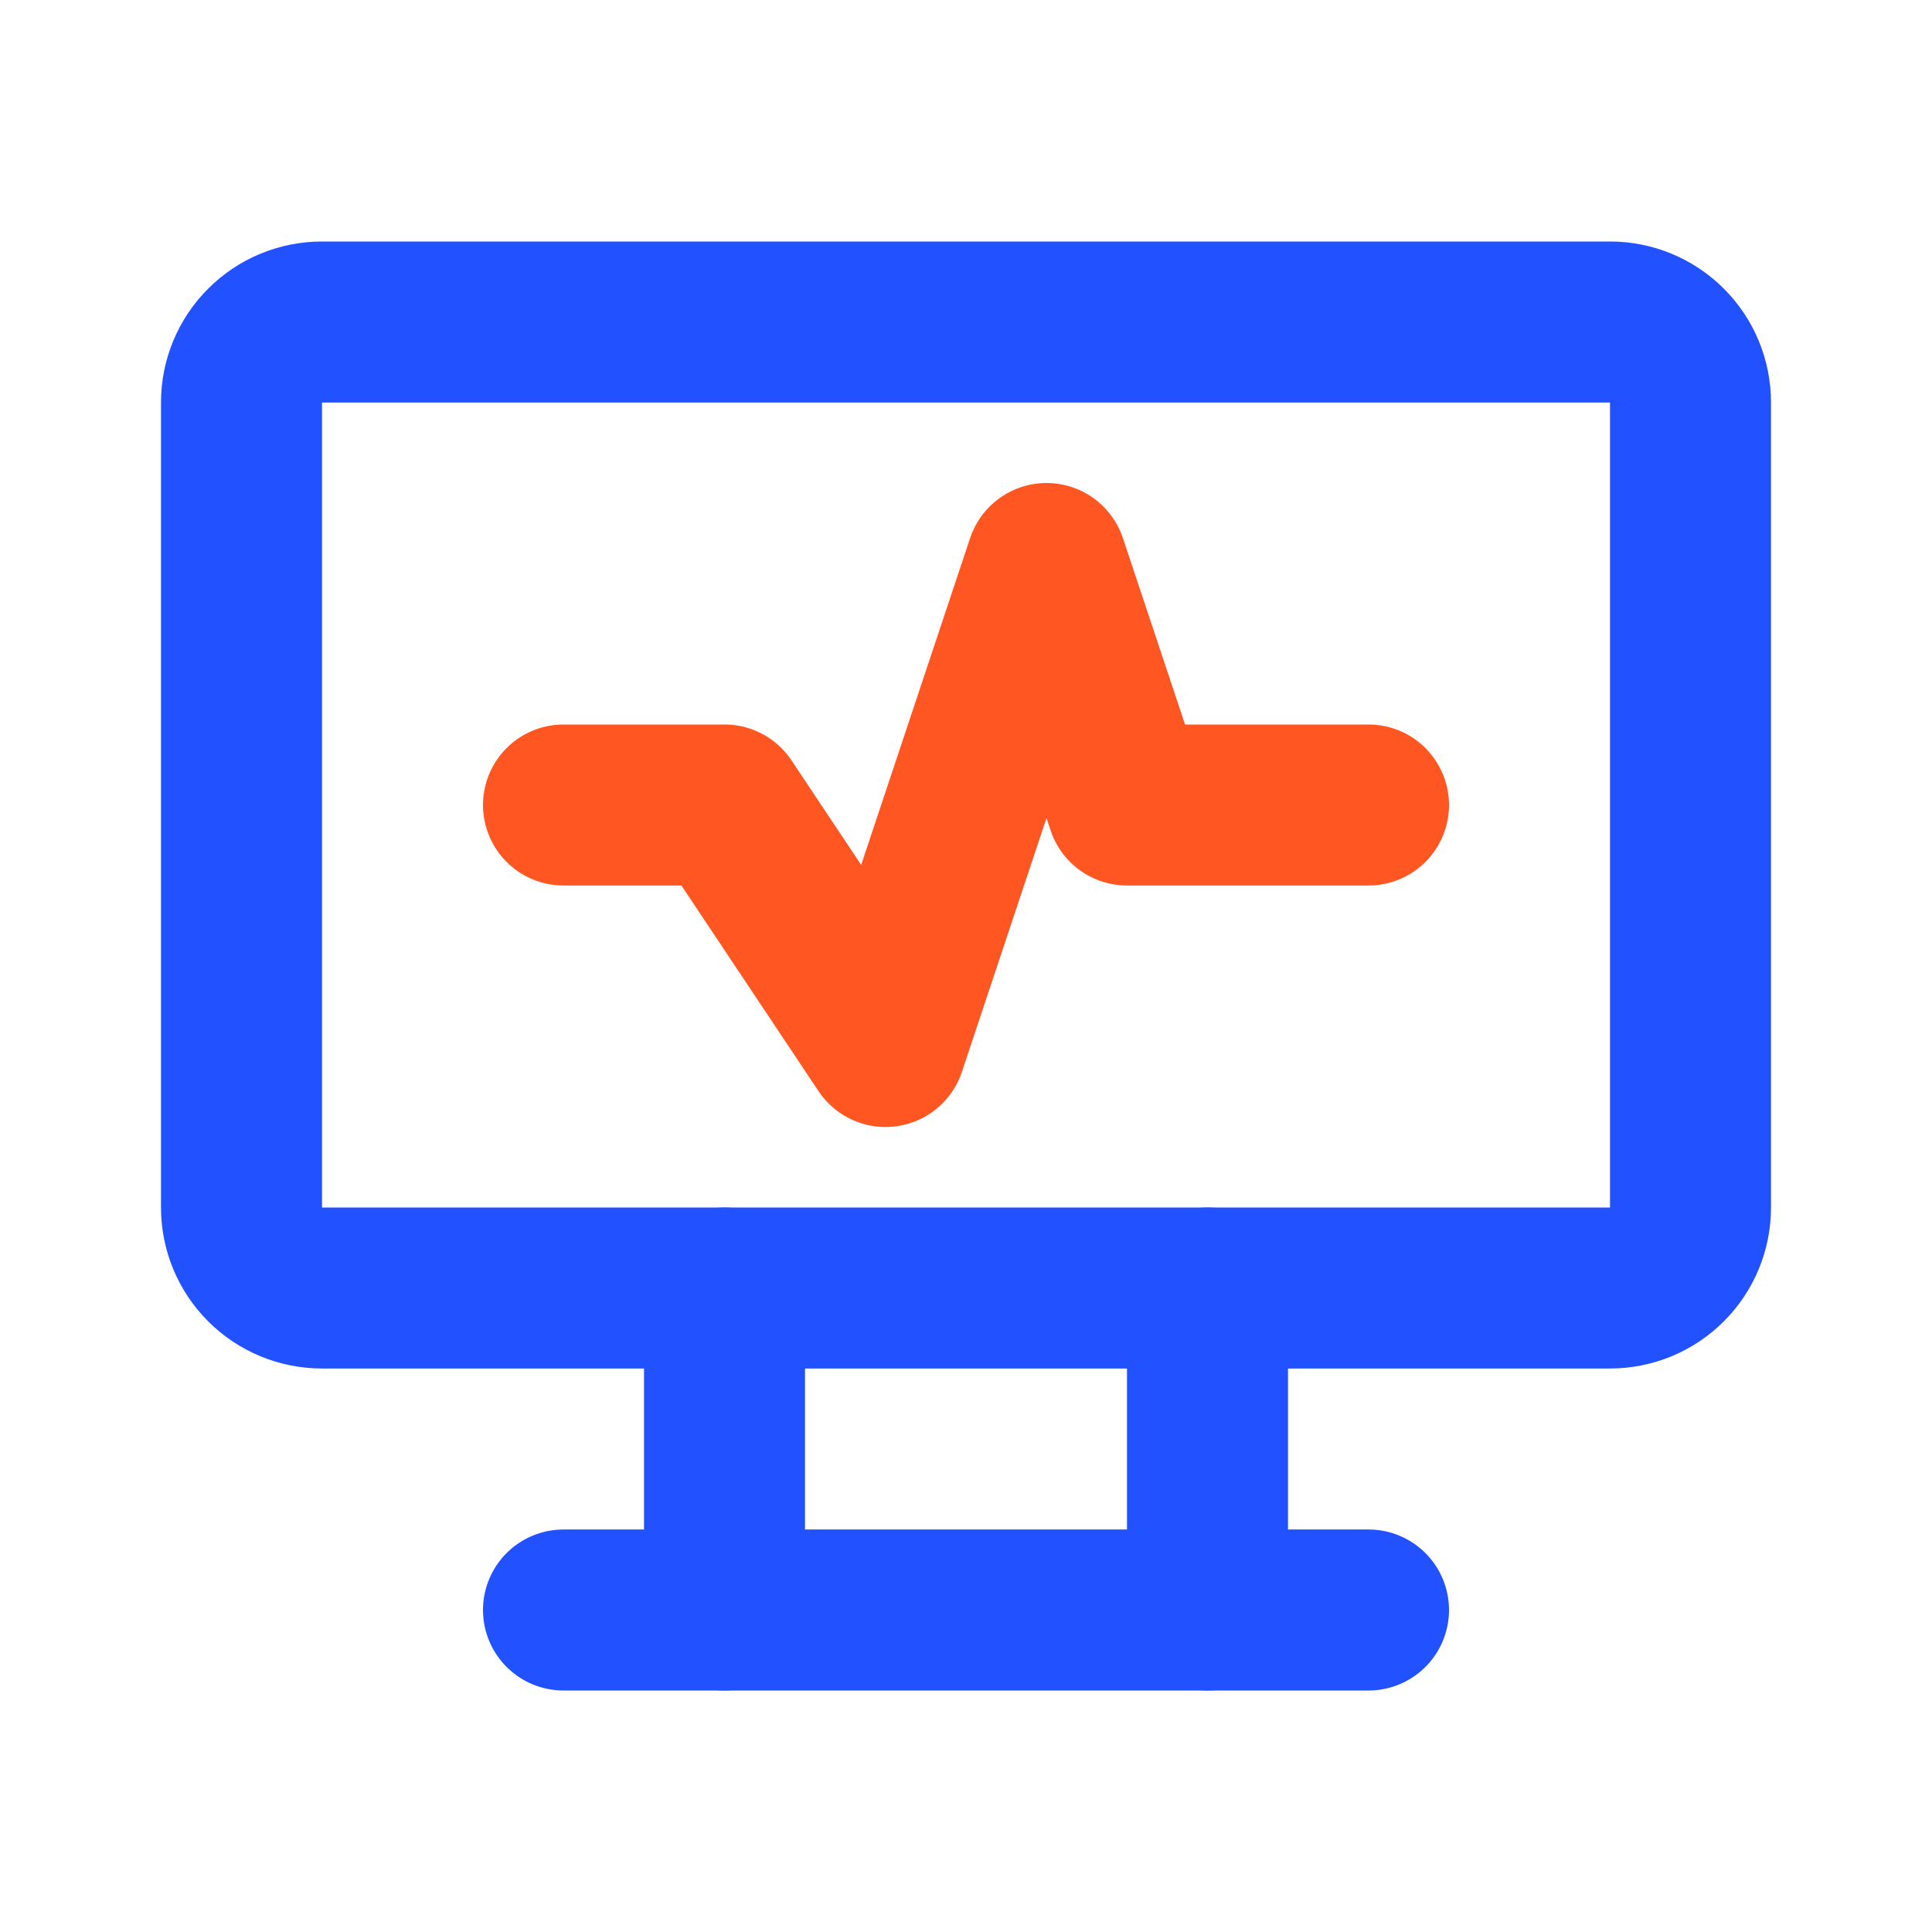
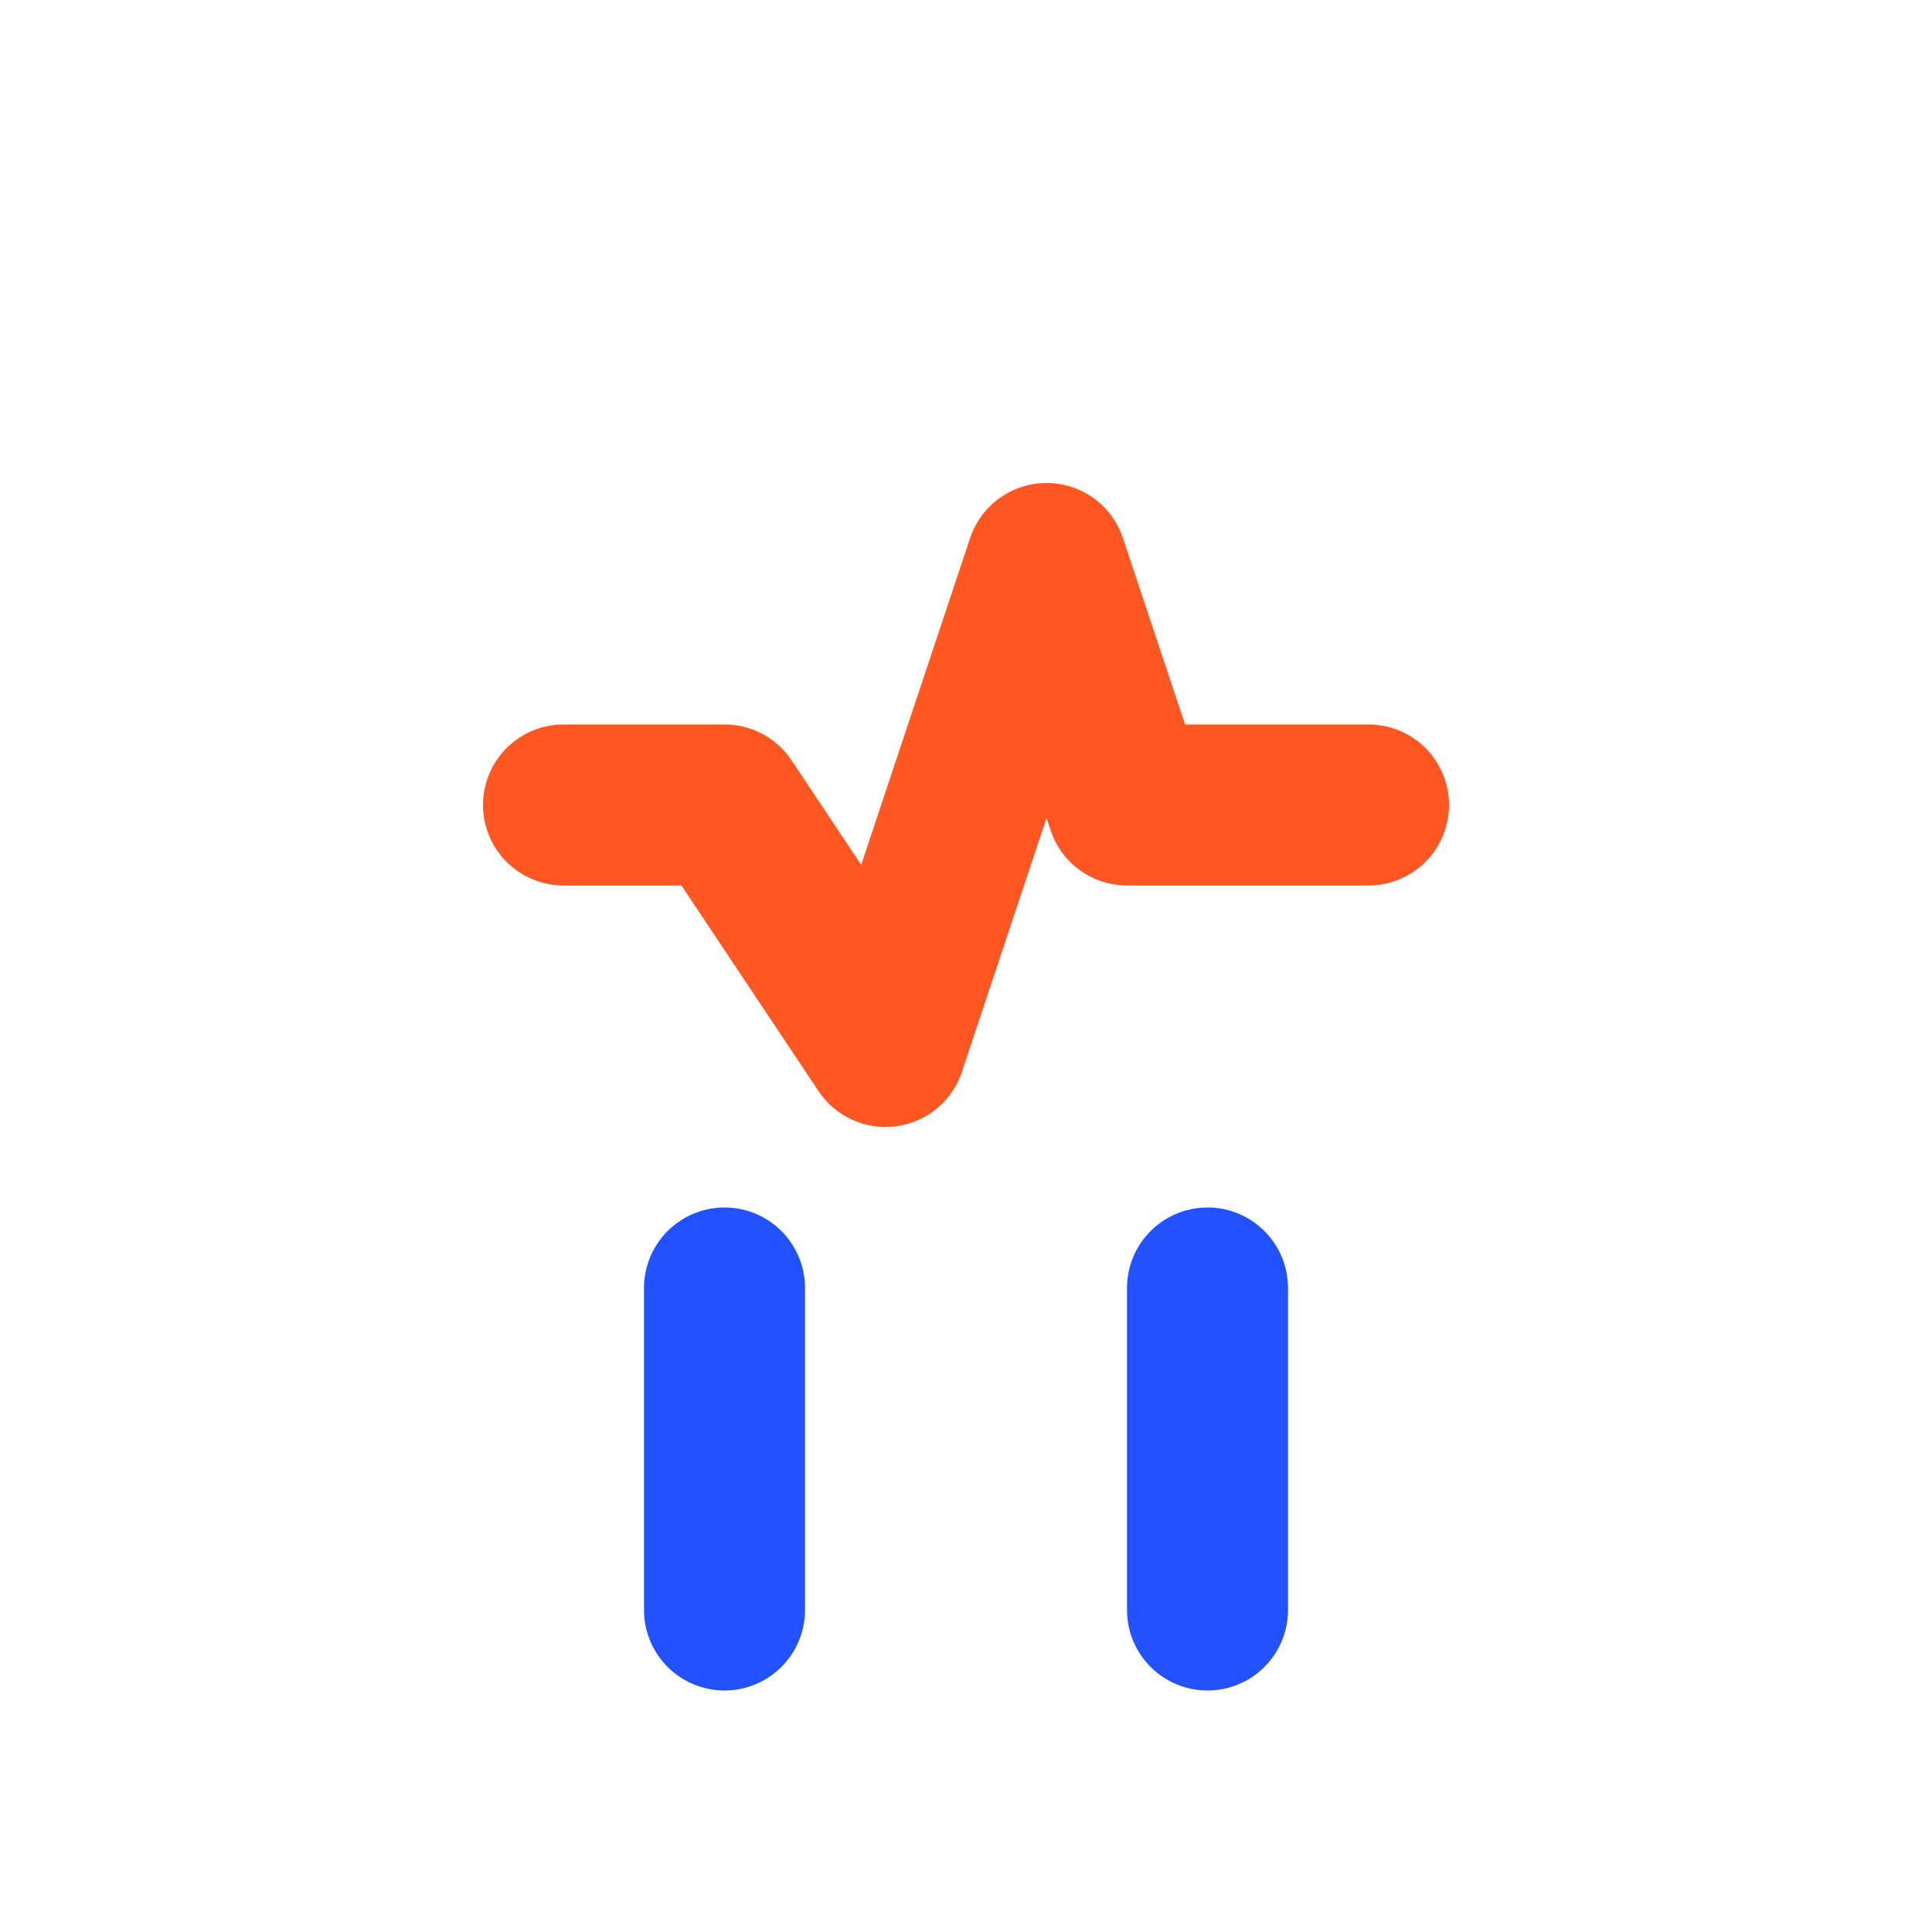
<svg xmlns="http://www.w3.org/2000/svg" width="24" height="24" viewBox="0 0 24 24" fill="none">
  <g id="Frame" clip-path="url(#clip0_4357_213)">
-     <path id="Vector" d="M3 5C3 4.735 3.105 4.48 3.293 4.293C3.48 4.105 3.735 4 4 4H20C20.265 4 20.52 4.105 20.707 4.293C20.895 4.48 21 4.735 21 5V15C21 15.265 20.895 15.52 20.707 15.707C20.52 15.895 20.265 16 20 16H4C3.735 16 3.48 15.895 3.293 15.707C3.105 15.52 3 15.265 3 15V5Z" stroke="#2252FF" stroke-width="2" stroke-linecap="round" stroke-linejoin="round" />
-     <path id="Vector_2" d="M7 20H17" stroke="#2252FF" stroke-width="2" stroke-linecap="round" stroke-linejoin="round" />
    <path id="Vector_3" d="M9 16V20" stroke="#2252FF" stroke-width="2" stroke-linecap="round" stroke-linejoin="round" />
    <path id="Vector_4" d="M15 16V20" stroke="#2252FF" stroke-width="2" stroke-linecap="round" stroke-linejoin="round" />
    <path id="Vector_5" d="M7 10H9L11 13L13 7L14 10H17" stroke="#FF5622" stroke-width="2" stroke-linecap="round" stroke-linejoin="round" />
  </g>
  <defs>
    <clipPath id="clip0_4357_213">
      <rect width="24" height="24" fill="white" />
    </clipPath>
  </defs>
</svg>